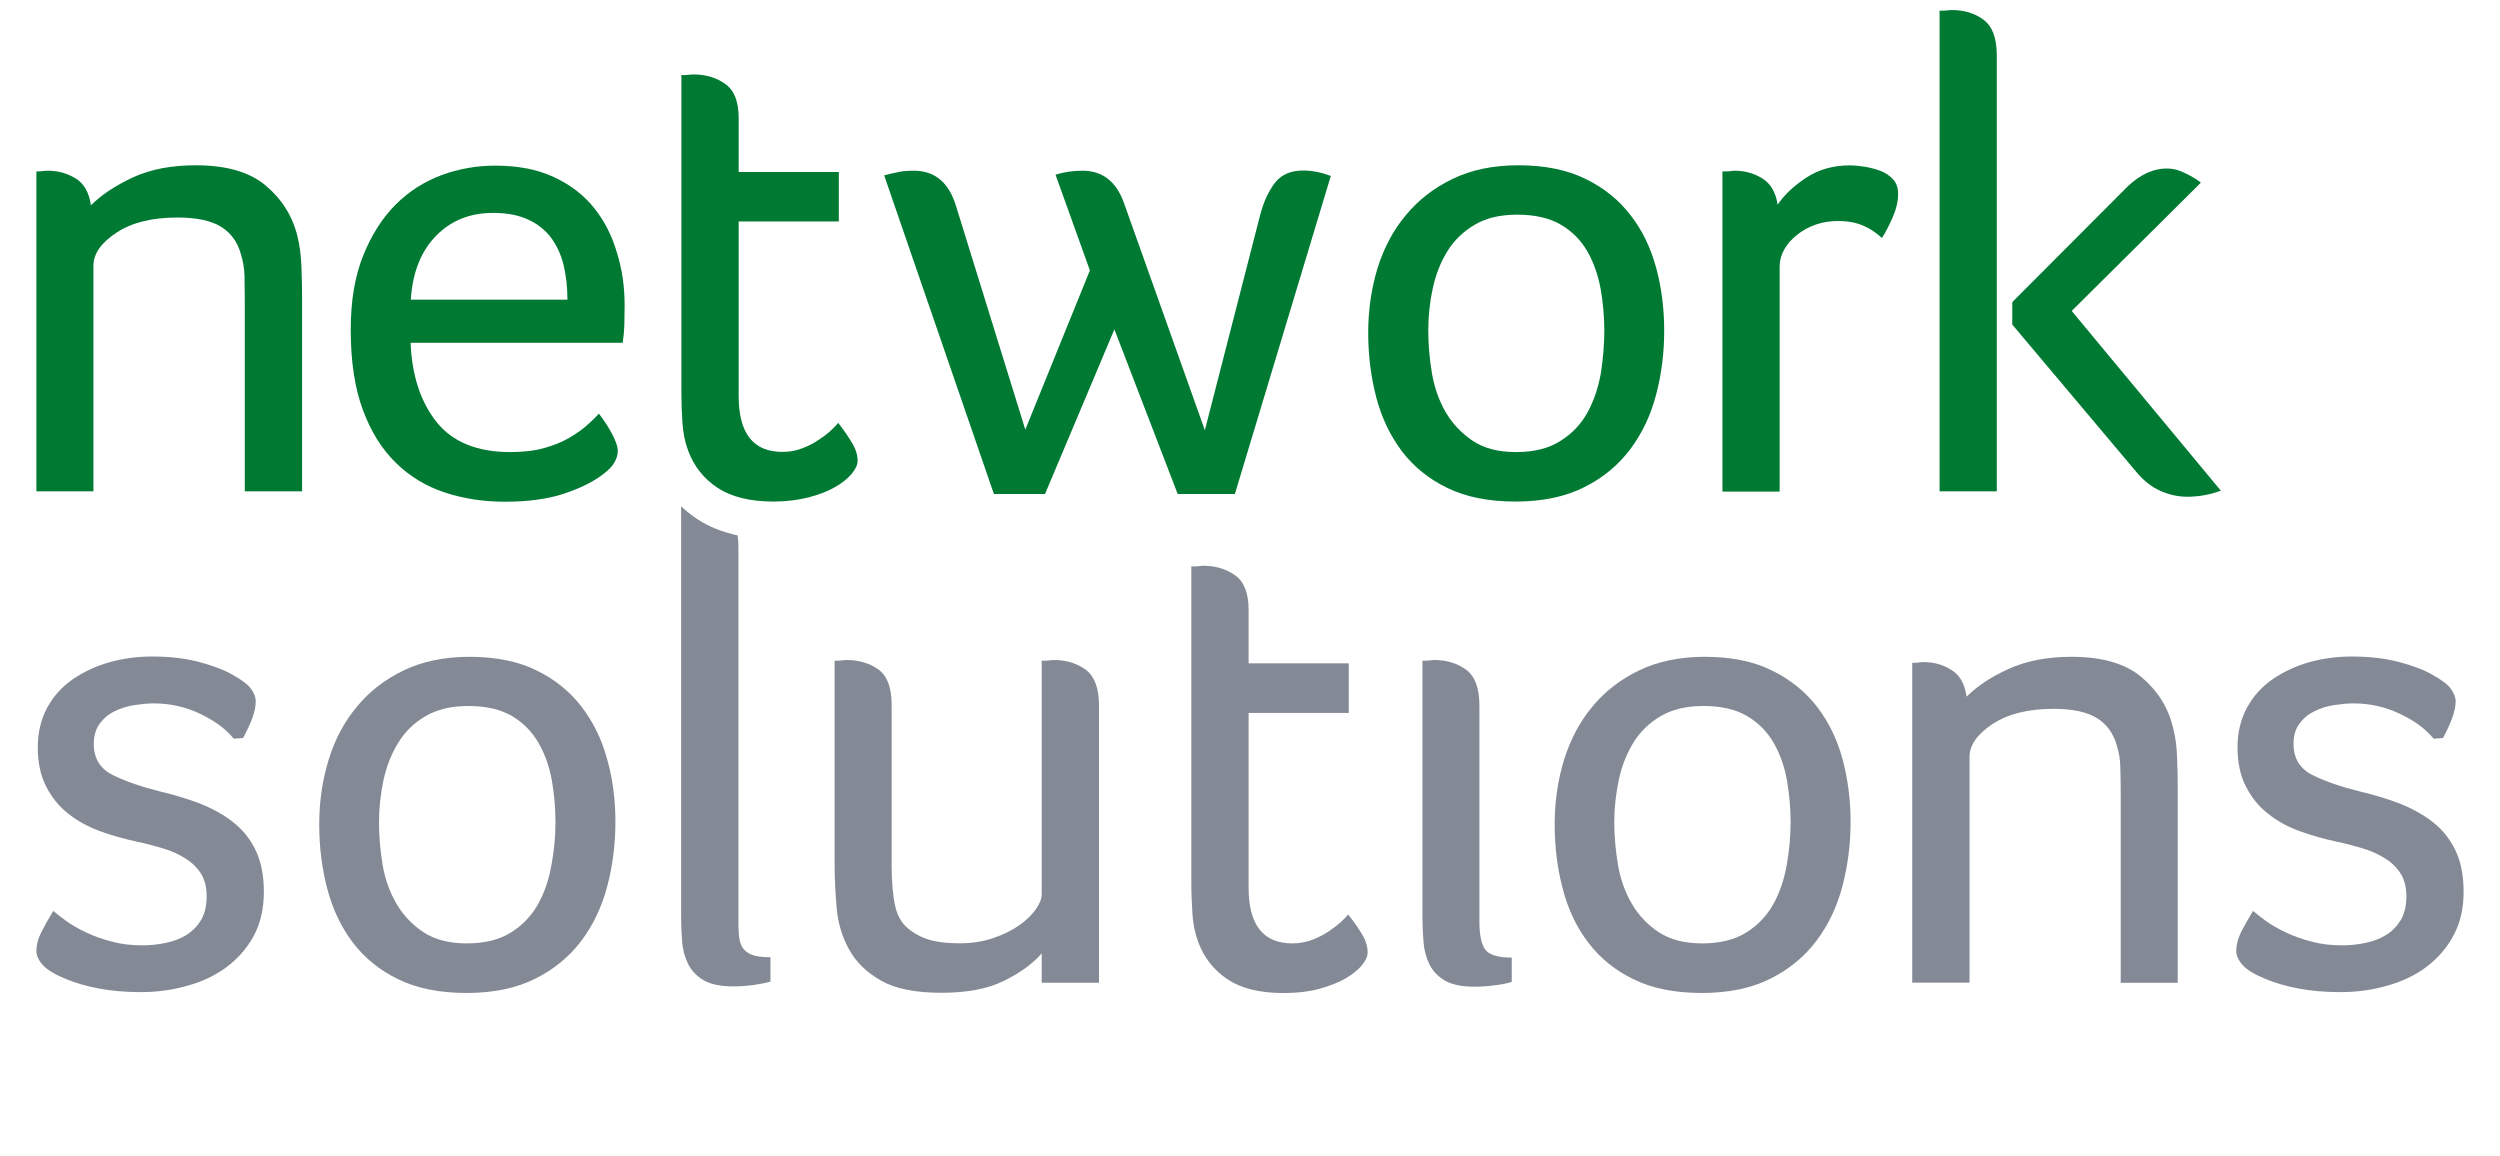
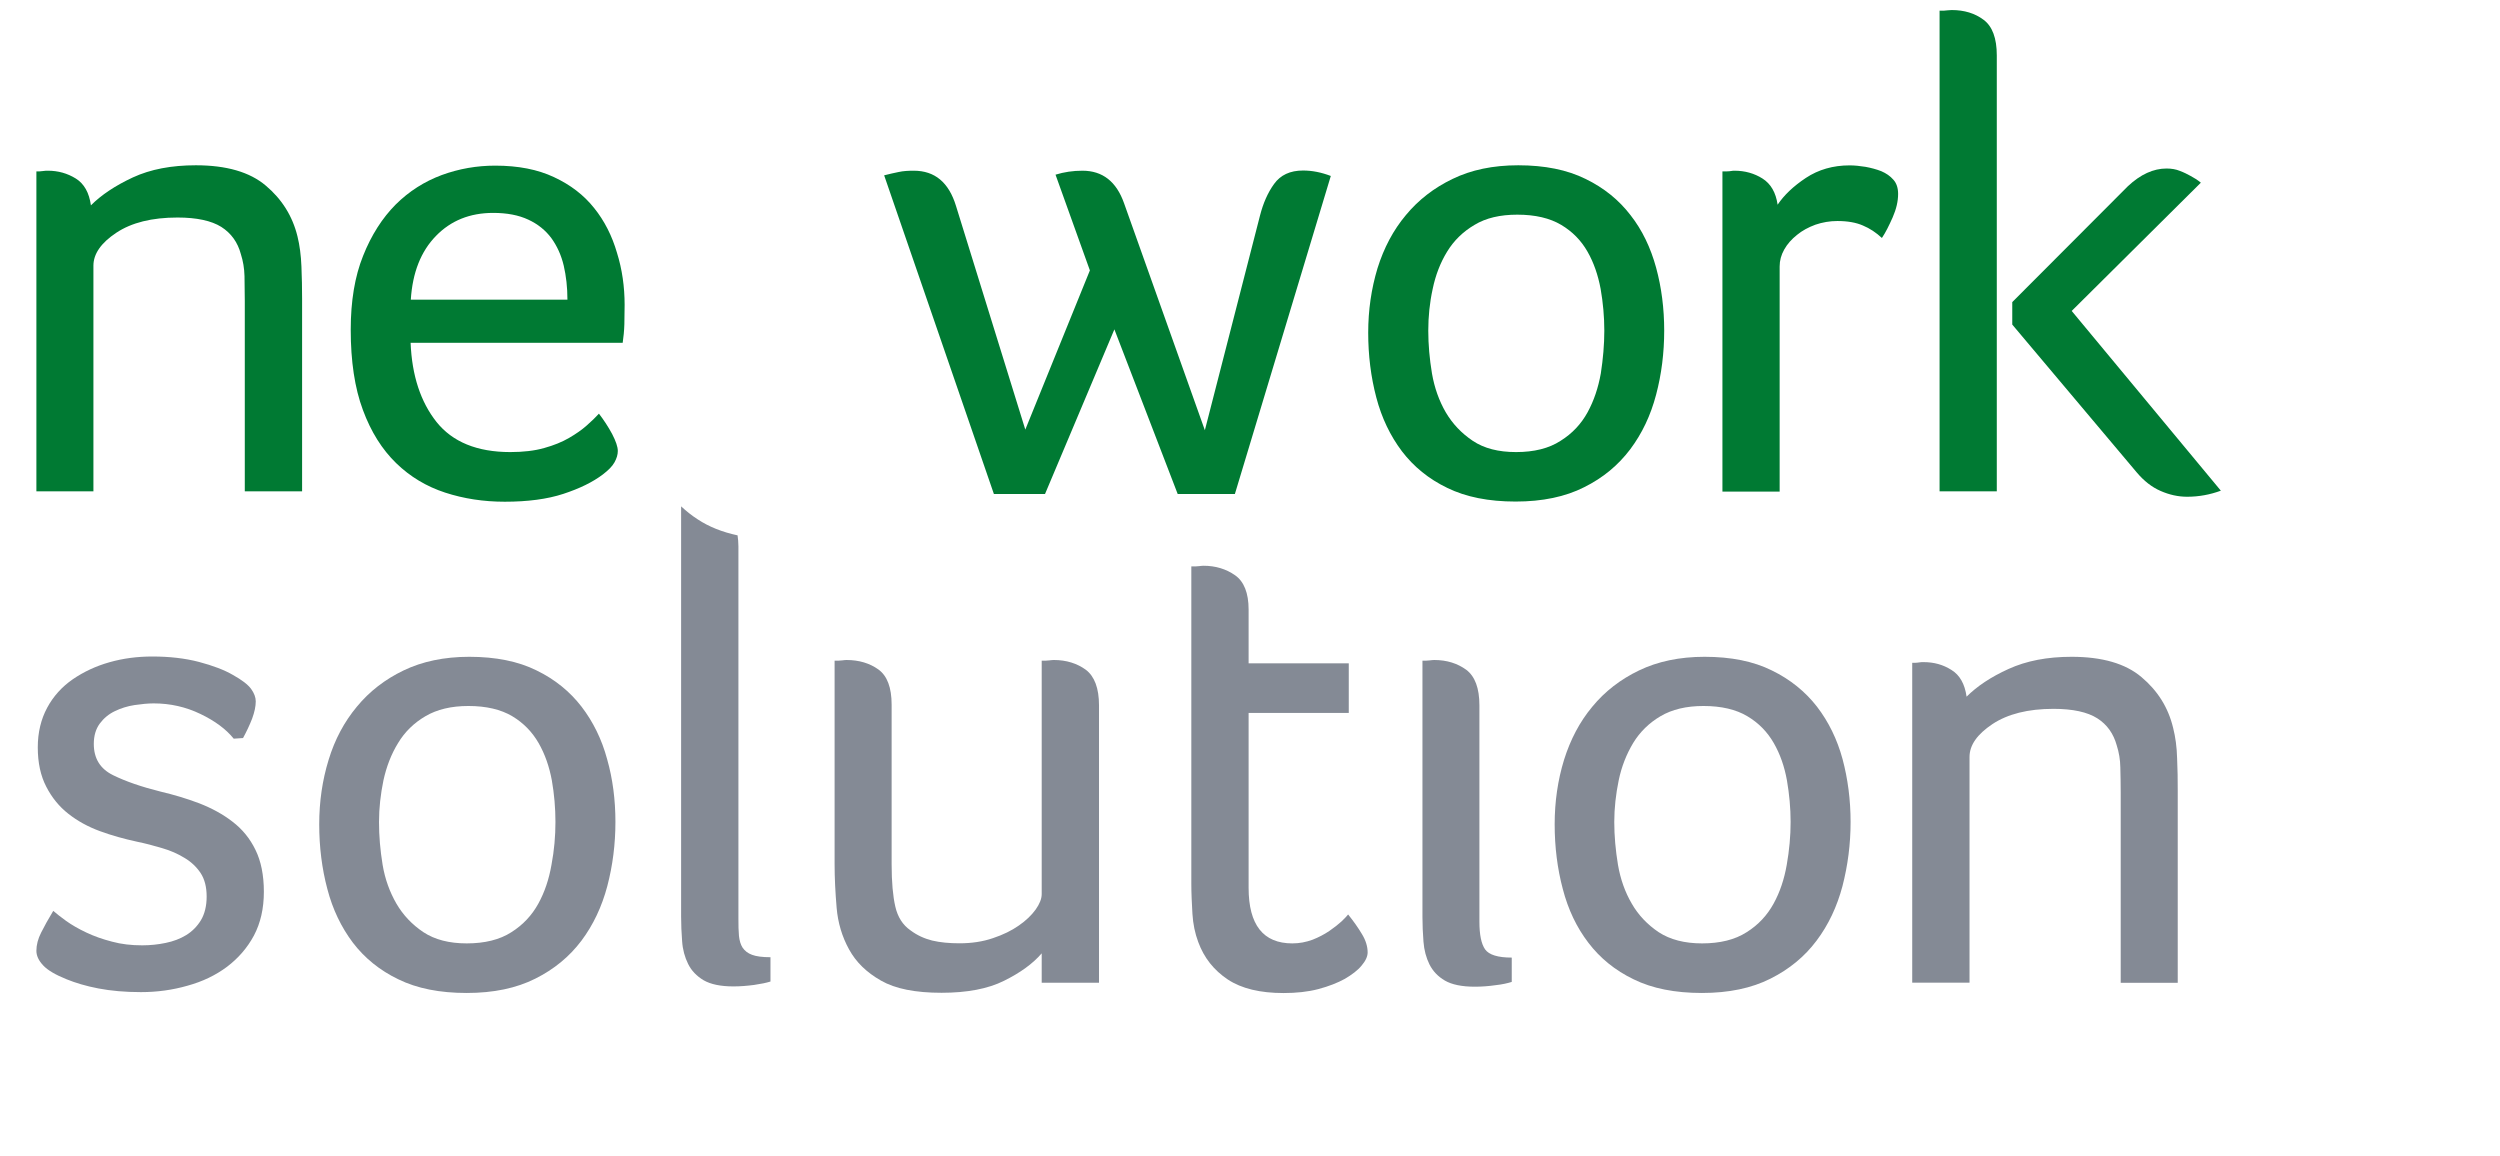
<svg xmlns="http://www.w3.org/2000/svg" width="106px" height="49px" viewBox="0 0 105 49" version="1.1">
  <g id="surface1">
    <path style=" stroke:none;fill-rule:nonzero;fill:rgb(0%,47.843%,20%);fill-opacity:1;" d="M 1.527 7.238 C 1.965 7.238 2.355 7.348 2.715 7.57 C 3.066 7.789 3.281 8.168 3.355 8.707 C 3.793 8.266 4.387 7.871 5.133 7.523 C 5.883 7.176 6.773 7.008 7.805 7.008 C 9.098 7.008 10.09 7.293 10.77 7.871 C 11.449 8.441 11.902 9.16 12.113 10.023 C 12.207 10.402 12.262 10.832 12.281 11.301 C 12.301 11.77 12.309 12.227 12.309 12.668 L 12.309 20.832 L 9.879 20.832 L 9.879 12.754 C 9.879 12.387 9.875 12.043 9.867 11.707 C 9.859 11.375 9.805 11.062 9.711 10.77 C 9.578 10.273 9.301 9.887 8.883 9.621 C 8.465 9.359 7.844 9.223 7.027 9.223 C 5.941 9.223 5.082 9.438 4.434 9.867 C 3.785 10.297 3.461 10.766 3.461 11.262 L 3.461 20.832 L 1.043 20.832 L 1.043 7.266 L 1.184 7.266 C 1.223 7.266 1.27 7.258 1.34 7.25 C 1.406 7.238 1.473 7.238 1.527 7.238 Z M 1.527 7.238 " />
    <path style=" stroke:none;fill-rule:nonzero;fill:rgb(0%,47.843%,20%);fill-opacity:1;" d="M 21.133 19.168 C 21.684 19.168 22.164 19.113 22.574 18.996 C 22.984 18.883 23.336 18.738 23.625 18.57 C 23.922 18.398 24.172 18.223 24.379 18.039 C 24.59 17.855 24.758 17.688 24.895 17.539 C 25.102 17.809 25.289 18.094 25.453 18.398 C 25.613 18.707 25.695 18.945 25.695 19.121 C 25.695 19.277 25.648 19.434 25.555 19.602 C 25.461 19.773 25.297 19.934 25.066 20.113 C 24.629 20.445 24.07 20.715 23.383 20.941 C 22.703 21.164 21.871 21.273 20.902 21.273 C 20.004 21.273 19.168 21.145 18.375 20.887 C 17.586 20.629 16.891 20.215 16.297 19.637 C 15.703 19.059 15.23 18.312 14.887 17.383 C 14.539 16.449 14.371 15.316 14.371 13.977 C 14.371 12.77 14.543 11.723 14.895 10.848 C 15.246 9.965 15.711 9.242 16.277 8.672 C 16.844 8.109 17.496 7.695 18.23 7.422 C 18.969 7.152 19.723 7.023 20.496 7.023 C 21.469 7.023 22.297 7.184 22.992 7.512 C 23.688 7.836 24.254 8.27 24.691 8.82 C 25.129 9.363 25.453 10.004 25.66 10.719 C 25.879 11.418 25.984 12.164 25.984 12.926 C 25.984 13.195 25.977 13.469 25.973 13.746 C 25.965 14.023 25.938 14.289 25.902 14.535 L 16.91 14.535 C 16.965 15.926 17.336 17.043 18.008 17.891 C 18.684 18.738 19.73 19.168 21.133 19.168 Z M 23.559 12.699 C 23.559 12.184 23.504 11.703 23.402 11.262 C 23.297 10.82 23.121 10.434 22.879 10.098 C 22.633 9.766 22.305 9.5 21.898 9.312 C 21.488 9.121 20.996 9.027 20.41 9.027 C 19.426 9.027 18.617 9.352 17.984 10.004 C 17.348 10.656 16.992 11.551 16.918 12.707 L 23.559 12.707 Z M 23.559 12.699 " />
-     <path style=" stroke:none;fill-rule:nonzero;fill:rgb(0%,47.843%,20%);fill-opacity:1;" d="M 35.039 17.93 C 35 17.984 34.91 18.078 34.77 18.215 C 34.629 18.352 34.453 18.488 34.242 18.629 C 34.035 18.773 33.797 18.902 33.527 19.004 C 33.258 19.113 32.977 19.16 32.672 19.16 C 31.438 19.16 30.82 18.371 30.82 16.801 L 30.82 9.391 L 35.066 9.391 L 35.066 7.293 L 30.82 7.293 L 30.82 5.008 C 30.82 4.305 30.629 3.82 30.246 3.555 C 29.867 3.289 29.418 3.156 28.902 3.156 C 28.844 3.156 28.781 3.16 28.715 3.168 C 28.648 3.176 28.594 3.184 28.559 3.184 L 28.391 3.184 L 28.391 16.633 C 28.391 17.055 28.406 17.48 28.434 17.91 C 28.461 18.344 28.539 18.738 28.676 19.105 C 28.926 19.777 29.344 20.301 29.93 20.688 C 30.516 21.07 31.305 21.266 32.297 21.266 C 32.828 21.266 33.32 21.203 33.766 21.094 C 34.211 20.98 34.586 20.836 34.891 20.66 C 35.195 20.492 35.43 20.301 35.605 20.098 C 35.773 19.895 35.863 19.711 35.863 19.539 C 35.863 19.289 35.781 19.031 35.617 18.766 C 35.457 18.492 35.262 18.215 35.039 17.93 Z M 35.039 17.93 " />
    <path style=" stroke:none;fill-rule:nonzero;fill:rgb(0%,47.843%,20%);fill-opacity:1;" d="M 51.859 20.945 L 49.434 20.945 L 46.75 13.965 L 43.809 20.945 L 41.641 20.945 L 36.988 7.434 C 37.195 7.383 37.398 7.332 37.602 7.293 C 37.797 7.25 38.012 7.238 38.242 7.238 C 39.137 7.238 39.73 7.734 40.035 8.734 L 42.973 18.215 L 45.711 11.465 L 44.254 7.406 C 44.621 7.293 44.996 7.238 45.395 7.238 C 46.25 7.238 46.836 7.699 47.16 8.617 L 50.586 18.242 L 52.926 9.133 C 53.059 8.617 53.254 8.168 53.523 7.797 C 53.793 7.422 54.199 7.23 54.75 7.23 C 55.129 7.23 55.52 7.305 55.926 7.461 Z M 51.859 20.945 " />
    <path style=" stroke:none;fill-rule:nonzero;fill:rgb(0%,47.843%,20%);fill-opacity:1;" d="M 70.062 14.02 C 70.062 14.957 69.949 15.867 69.719 16.734 C 69.488 17.613 69.125 18.379 68.621 19.051 C 68.113 19.723 67.469 20.262 66.664 20.66 C 65.871 21.062 64.898 21.266 63.762 21.266 C 62.621 21.266 61.656 21.074 60.867 20.688 C 60.078 20.309 59.438 19.785 58.941 19.133 C 58.449 18.48 58.082 17.719 57.855 16.852 C 57.625 15.98 57.512 15.062 57.512 14.105 C 57.512 13.148 57.645 12.238 57.906 11.375 C 58.176 10.512 58.574 9.758 59.109 9.121 C 59.641 8.477 60.301 7.965 61.09 7.586 C 61.879 7.203 62.801 7.008 63.875 7.008 C 64.992 7.008 65.945 7.199 66.727 7.586 C 67.508 7.965 68.141 8.48 68.633 9.121 C 69.133 9.758 69.488 10.504 69.719 11.348 C 69.949 12.191 70.062 13.082 70.062 14.02 Z M 67.523 14.02 C 67.523 13.426 67.469 12.836 67.367 12.25 C 67.258 11.668 67.078 11.137 66.809 10.668 C 66.543 10.199 66.172 9.82 65.695 9.535 C 65.215 9.25 64.598 9.102 63.832 9.102 C 63.105 9.102 62.504 9.242 62.02 9.535 C 61.535 9.82 61.145 10.199 60.859 10.668 C 60.57 11.137 60.367 11.668 60.246 12.25 C 60.117 12.836 60.059 13.426 60.059 14.02 C 60.059 14.617 60.113 15.215 60.215 15.832 C 60.32 16.441 60.516 16.992 60.801 17.484 C 61.09 17.973 61.469 18.371 61.945 18.691 C 62.426 19.012 63.031 19.168 63.781 19.168 C 64.543 19.168 65.176 19.012 65.668 18.691 C 66.168 18.379 66.543 17.973 66.812 17.484 C 67.082 16.992 67.266 16.441 67.375 15.832 C 67.469 15.219 67.523 14.617 67.523 14.02 Z M 67.523 14.02 " />
    <path style=" stroke:none;fill-rule:nonzero;fill:rgb(0%,47.843%,20%);fill-opacity:1;" d="M 73.043 7.238 C 73.48 7.238 73.879 7.348 74.23 7.57 C 74.578 7.789 74.797 8.16 74.871 8.68 C 75.141 8.277 75.535 7.898 76.07 7.543 C 76.602 7.191 77.223 7.012 77.922 7.012 C 78.133 7.012 78.355 7.035 78.598 7.074 C 78.832 7.117 79.055 7.176 79.266 7.258 C 79.473 7.348 79.641 7.461 79.777 7.617 C 79.914 7.766 79.98 7.973 79.98 8.223 C 79.98 8.527 79.906 8.859 79.75 9.215 C 79.594 9.566 79.449 9.859 79.293 10.09 C 79.043 9.859 78.781 9.684 78.488 9.562 C 78.207 9.438 77.844 9.371 77.406 9.371 C 77.082 9.371 76.77 9.426 76.473 9.527 C 76.176 9.637 75.914 9.777 75.691 9.961 C 75.461 10.145 75.281 10.348 75.152 10.578 C 75.02 10.812 74.957 11.047 74.957 11.301 L 74.957 20.844 L 72.531 20.844 L 72.531 7.266 L 72.73 7.266 C 72.793 7.266 72.848 7.258 72.906 7.25 C 72.957 7.238 73.004 7.238 73.043 7.238 Z M 73.043 7.238 " />
    <path style=" stroke:none;fill-rule:nonzero;fill:rgb(0%,47.843%,20%);fill-opacity:1;" d="M 81.738 20.832 L 81.738 0.453 L 81.914 0.453 C 81.953 0.453 82 0.445 82.07 0.438 C 82.137 0.43 82.195 0.426 82.25 0.426 C 82.785 0.426 83.234 0.562 83.605 0.84 C 83.977 1.117 84.164 1.621 84.164 2.348 L 84.164 20.832 Z M 84.82 13.762 L 84.82 12.809 L 89.727 7.891 C 90.258 7.395 90.805 7.145 91.359 7.145 C 91.566 7.145 91.758 7.176 91.926 7.246 C 92.102 7.312 92.25 7.387 92.383 7.461 C 92.531 7.539 92.68 7.633 92.816 7.746 L 87.34 13.184 L 93.664 20.805 C 93.207 20.973 92.734 21.062 92.234 21.062 C 91.859 21.062 91.48 20.98 91.109 20.816 C 90.738 20.656 90.402 20.391 90.098 20.031 Z M 84.82 13.762 " />
    <path style=" stroke:none;fill-rule:nonzero;fill:rgb(51.765%,54.118%,58.431%);fill-opacity:1;" d="M 9.375 28.617 C 9.754 28.828 10.008 29.023 10.145 29.207 C 10.277 29.391 10.344 29.566 10.344 29.738 C 10.344 29.945 10.293 30.191 10.191 30.469 C 10.082 30.75 9.953 31.02 9.805 31.293 L 9.41 31.32 C 9.086 30.918 8.613 30.566 8 30.273 C 7.379 29.973 6.719 29.824 6.016 29.824 C 5.77 29.824 5.5 29.852 5.203 29.895 C 4.906 29.941 4.629 30.027 4.371 30.152 C 4.117 30.273 3.902 30.449 3.73 30.68 C 3.562 30.91 3.477 31.195 3.477 31.543 C 3.477 32.156 3.746 32.598 4.293 32.867 C 4.832 33.133 5.504 33.363 6.301 33.562 C 6.867 33.695 7.418 33.859 7.953 34.062 C 8.484 34.27 8.957 34.527 9.359 34.84 C 9.773 35.156 10.098 35.551 10.332 36.035 C 10.566 36.508 10.688 37.105 10.688 37.812 C 10.688 38.52 10.547 39.137 10.266 39.668 C 9.98 40.199 9.598 40.633 9.125 40.992 C 8.648 41.348 8.094 41.617 7.453 41.793 C 6.812 41.977 6.16 42.066 5.473 42.066 C 4.805 42.066 4.203 42.012 3.672 41.91 C 3.141 41.809 2.695 41.672 2.328 41.523 C 1.852 41.332 1.52 41.137 1.332 40.934 C 1.137 40.727 1.043 40.523 1.043 40.312 C 1.043 40.07 1.109 39.805 1.246 39.539 C 1.379 39.273 1.547 38.969 1.758 38.621 C 1.891 38.738 2.074 38.879 2.309 39.051 C 2.547 39.219 2.828 39.383 3.16 39.539 C 3.488 39.695 3.852 39.824 4.25 39.926 C 4.648 40.035 5.074 40.082 5.531 40.082 C 5.867 40.082 6.207 40.047 6.523 39.98 C 6.848 39.914 7.137 39.805 7.395 39.648 C 7.648 39.492 7.859 39.281 8.02 39.016 C 8.18 38.746 8.262 38.41 8.262 38.012 C 8.262 37.609 8.176 37.277 8.008 37.02 C 7.836 36.762 7.609 36.543 7.324 36.375 C 7.043 36.203 6.727 36.062 6.375 35.961 C 6.023 35.855 5.668 35.762 5.309 35.688 C 4.762 35.57 4.23 35.422 3.73 35.238 C 3.234 35.055 2.789 34.812 2.398 34.504 C 2.008 34.199 1.695 33.812 1.461 33.355 C 1.223 32.895 1.102 32.344 1.102 31.688 C 1.102 31.055 1.238 30.496 1.5 30.008 C 1.762 29.52 2.129 29.117 2.586 28.801 C 3.043 28.488 3.562 28.242 4.145 28.078 C 4.723 27.914 5.328 27.836 5.957 27.836 C 6.68 27.836 7.34 27.91 7.938 28.066 C 8.531 28.223 9.012 28.406 9.375 28.617 Z M 9.375 28.617 " />
    <path style=" stroke:none;fill-rule:nonzero;fill:rgb(51.765%,54.118%,58.431%);fill-opacity:1;" d="M 25.594 34.852 C 25.594 35.789 25.48 36.691 25.25 37.57 C 25.02 38.438 24.656 39.215 24.152 39.887 C 23.645 40.559 23 41.094 22.195 41.496 C 21.395 41.898 20.43 42.102 19.285 42.102 C 18.145 42.102 17.18 41.91 16.391 41.523 C 15.602 41.145 14.961 40.621 14.465 39.973 C 13.973 39.32 13.605 38.562 13.379 37.691 C 13.148 36.824 13.035 35.906 13.035 34.949 C 13.035 33.988 13.168 33.078 13.434 32.215 C 13.695 31.355 14.098 30.602 14.633 29.961 C 15.164 29.316 15.824 28.805 16.613 28.426 C 17.402 28.047 18.332 27.848 19.398 27.848 C 20.516 27.848 21.469 28.039 22.25 28.426 C 23.031 28.805 23.664 29.324 24.156 29.961 C 24.648 30.602 25.016 31.348 25.242 32.188 C 25.48 33.023 25.594 33.914 25.594 34.852 Z M 23.051 34.852 C 23.051 34.262 23 33.672 22.898 33.086 C 22.789 32.5 22.605 31.973 22.336 31.504 C 22.066 31.035 21.695 30.652 21.219 30.367 C 20.738 30.082 20.121 29.934 19.359 29.934 C 18.637 29.934 18.031 30.078 17.539 30.367 C 17.051 30.652 16.66 31.035 16.379 31.504 C 16.09 31.973 15.887 32.5 15.758 33.086 C 15.637 33.672 15.57 34.262 15.57 34.852 C 15.57 35.449 15.621 36.047 15.723 36.668 C 15.824 37.277 16.027 37.828 16.309 38.316 C 16.594 38.805 16.977 39.207 17.457 39.527 C 17.934 39.84 18.543 40 19.289 40 C 20.051 40 20.688 39.844 21.18 39.527 C 21.676 39.215 22.055 38.805 22.324 38.316 C 22.594 37.828 22.777 37.277 22.883 36.668 C 23 36.047 23.051 35.449 23.051 34.852 Z M 23.051 34.852 " />
    <path style=" stroke:none;fill-rule:nonzero;fill:rgb(51.765%,54.118%,58.431%);fill-opacity:1;" d="M 28.379 21.469 L 28.379 38.859 C 28.379 39.207 28.395 39.555 28.422 39.906 C 28.445 40.262 28.535 40.586 28.676 40.871 C 28.816 41.156 29.039 41.387 29.332 41.562 C 29.629 41.734 30.051 41.824 30.598 41.824 C 30.883 41.824 31.172 41.801 31.469 41.762 C 31.766 41.719 31.992 41.672 32.168 41.617 L 32.168 40.586 C 31.824 40.586 31.562 40.551 31.387 40.484 C 31.203 40.418 31.078 40.312 30.988 40.184 C 30.902 40.051 30.855 39.887 30.832 39.684 C 30.812 39.48 30.809 39.234 30.809 38.949 L 30.809 23.168 C 30.809 23 30.793 22.844 30.773 22.699 C 30.133 22.562 29.566 22.34 29.082 22.02 C 28.824 21.855 28.594 21.668 28.379 21.469 Z M 28.379 21.469 " />
    <path style=" stroke:none;fill-rule:nonzero;fill:rgb(51.765%,54.118%,58.431%);fill-opacity:1;" d="M 40.184 39.996 C 40.695 39.996 41.168 39.926 41.602 39.777 C 42.023 39.637 42.395 39.457 42.699 39.242 C 43.004 39.031 43.238 38.805 43.414 38.562 C 43.582 38.324 43.668 38.105 43.668 37.91 L 43.668 28.012 L 43.84 28.012 C 43.871 28.012 43.926 28.004 43.992 28 C 44.062 27.992 44.121 27.984 44.184 27.984 C 44.715 27.984 45.168 28.129 45.539 28.398 C 45.906 28.676 46.098 29.18 46.098 29.906 L 46.098 41.668 L 43.668 41.668 L 43.668 40.422 C 43.293 40.859 42.758 41.246 42.07 41.586 C 41.391 41.926 40.5 42.094 39.422 42.094 C 38.316 42.094 37.461 41.926 36.855 41.578 C 36.242 41.23 35.797 40.797 35.5 40.254 C 35.203 39.715 35.027 39.125 34.973 38.488 C 34.918 37.84 34.887 37.23 34.887 36.633 L 34.887 28.012 L 35.055 28.012 C 35.094 28.012 35.141 28.004 35.211 28 C 35.277 27.992 35.336 27.984 35.391 27.984 C 35.922 27.984 36.375 28.121 36.746 28.387 C 37.117 28.656 37.305 29.152 37.305 29.879 L 37.305 36.652 C 37.305 37.398 37.359 37.996 37.461 38.438 C 37.562 38.883 37.777 39.219 38.102 39.445 C 38.383 39.656 38.695 39.797 39.023 39.879 C 39.367 39.961 39.754 39.996 40.184 39.996 Z M 40.184 39.996 " />
    <path style=" stroke:none;fill-rule:nonzero;fill:rgb(51.765%,54.118%,58.431%);fill-opacity:1;" d="M 50.305 39.941 C 50.168 39.574 50.086 39.18 50.059 38.746 C 50.035 38.316 50.012 37.887 50.012 37.469 L 50.012 24.016 L 50.188 24.016 C 50.23 24.016 50.277 24.012 50.344 24.004 C 50.41 23.996 50.473 23.988 50.527 23.988 C 51.039 23.988 51.488 24.125 51.867 24.391 C 52.246 24.656 52.441 25.145 52.441 25.844 L 52.441 28.125 L 56.688 28.125 L 56.688 30.227 L 52.441 30.227 L 52.441 37.645 C 52.441 39.215 53.062 40 54.293 40 C 54.598 40 54.879 39.945 55.152 39.844 C 55.414 39.742 55.656 39.613 55.863 39.473 C 56.074 39.328 56.25 39.188 56.391 39.059 C 56.531 38.922 56.625 38.824 56.66 38.773 C 56.891 39.059 57.086 39.336 57.246 39.605 C 57.41 39.871 57.488 40.137 57.488 40.383 C 57.488 40.551 57.402 40.742 57.234 40.938 C 57.066 41.145 56.824 41.324 56.52 41.504 C 56.215 41.672 55.84 41.82 55.395 41.938 C 54.949 42.055 54.457 42.105 53.922 42.105 C 52.934 42.105 52.145 41.918 51.559 41.531 C 50.969 41.137 50.551 40.613 50.305 39.941 Z M 50.305 39.941 " />
    <path style=" stroke:none;fill-rule:nonzero;fill:rgb(51.765%,54.118%,58.431%);fill-opacity:1;" d="M 59.801 28.012 L 59.969 28.012 C 60.012 28.012 60.059 28.004 60.125 28 C 60.191 27.992 60.254 27.984 60.312 27.984 C 60.848 27.984 61.297 28.129 61.668 28.398 C 62.039 28.676 62.227 29.18 62.227 29.906 L 62.227 39.078 C 62.227 39.637 62.309 40.027 62.469 40.254 C 62.633 40.484 63.008 40.602 63.598 40.602 L 63.598 41.633 C 63.426 41.688 63.191 41.742 62.902 41.773 C 62.605 41.816 62.316 41.836 62.031 41.836 C 61.48 41.836 61.055 41.746 60.766 41.578 C 60.469 41.406 60.254 41.176 60.109 40.891 C 59.969 40.605 59.883 40.289 59.855 39.926 C 59.828 39.574 59.812 39.219 59.812 38.883 L 59.812 28.012 Z M 59.801 28.012 " />
    <path style=" stroke:none;fill-rule:nonzero;fill:rgb(51.765%,54.118%,58.431%);fill-opacity:1;" d="M 77.965 34.852 C 77.965 35.789 77.848 36.691 77.621 37.57 C 77.391 38.438 77.027 39.215 76.52 39.887 C 76.016 40.559 75.367 41.094 74.566 41.496 C 73.77 41.898 72.801 42.102 71.66 42.102 C 70.52 42.102 69.551 41.91 68.766 41.523 C 67.98 41.145 67.34 40.621 66.848 39.973 C 66.348 39.32 65.988 38.562 65.762 37.691 C 65.531 36.824 65.418 35.906 65.418 34.949 C 65.418 33.988 65.551 33.078 65.816 32.215 C 66.086 31.355 66.48 30.602 67.016 29.961 C 67.547 29.316 68.207 28.805 68.996 28.426 C 69.785 28.047 70.711 27.848 71.773 27.848 C 72.898 27.848 73.844 28.039 74.625 28.426 C 75.406 28.805 76.043 29.324 76.539 29.961 C 77.031 30.602 77.398 31.348 77.625 32.188 C 77.848 33.023 77.965 33.914 77.965 34.852 Z M 75.422 34.852 C 75.422 34.262 75.367 33.672 75.266 33.086 C 75.16 32.5 74.977 31.973 74.707 31.504 C 74.438 31.035 74.066 30.652 73.586 30.367 C 73.109 30.082 72.488 29.934 71.727 29.934 C 71 29.934 70.398 30.078 69.906 30.367 C 69.422 30.652 69.031 31.035 68.746 31.504 C 68.465 31.973 68.254 32.5 68.133 33.086 C 68.012 33.672 67.945 34.262 67.945 34.852 C 67.945 35.449 68 36.047 68.102 36.668 C 68.207 37.277 68.402 37.828 68.688 38.316 C 68.969 38.805 69.355 39.207 69.832 39.527 C 70.312 39.84 70.926 40 71.668 40 C 72.43 40 73.062 39.844 73.555 39.527 C 74.055 39.215 74.43 38.805 74.699 38.316 C 74.969 37.828 75.152 37.277 75.258 36.668 C 75.367 36.047 75.422 35.449 75.422 34.852 Z M 75.422 34.852 " />
    <path style=" stroke:none;fill-rule:nonzero;fill:rgb(51.765%,54.118%,58.431%);fill-opacity:1;" d="M 81.059 28.074 C 81.496 28.074 81.887 28.18 82.242 28.406 C 82.594 28.621 82.809 29.004 82.883 29.539 C 83.324 29.098 83.914 28.703 84.664 28.363 C 85.418 28.02 86.301 27.848 87.336 27.848 C 88.629 27.848 89.621 28.133 90.301 28.711 C 90.988 29.289 91.434 30 91.641 30.863 C 91.738 31.246 91.797 31.672 91.809 32.141 C 91.832 32.609 91.836 33.066 91.836 33.508 L 91.836 41.672 L 89.418 41.672 L 89.418 33.59 C 89.418 33.23 89.41 32.875 89.402 32.543 C 89.398 32.211 89.344 31.898 89.25 31.605 C 89.113 31.109 88.844 30.723 88.426 30.457 C 88.008 30.191 87.387 30.055 86.57 30.055 C 85.488 30.055 84.625 30.273 83.977 30.703 C 83.328 31.137 83.008 31.598 83.008 32.094 L 83.008 41.664 L 80.578 41.664 L 80.578 28.102 L 80.719 28.102 C 80.762 28.102 80.809 28.094 80.875 28.086 C 80.938 28.074 80.996 28.074 81.059 28.074 Z M 81.059 28.074 " />
-     <path style=" stroke:none;fill-rule:nonzero;fill:rgb(51.765%,54.118%,58.431%);fill-opacity:1;" d="M 102.648 28.617 C 103.027 28.828 103.289 29.023 103.418 29.207 C 103.547 29.391 103.621 29.566 103.621 29.738 C 103.621 29.945 103.566 30.191 103.465 30.469 C 103.359 30.75 103.23 31.02 103.082 31.293 L 102.684 31.32 C 102.359 30.918 101.887 30.566 101.27 30.273 C 100.648 29.973 99.988 29.824 99.285 29.824 C 99.035 29.824 98.766 29.852 98.469 29.895 C 98.176 29.941 97.898 30.027 97.641 30.152 C 97.387 30.273 97.168 30.449 97 30.68 C 96.824 30.91 96.746 31.195 96.746 31.543 C 96.746 32.156 97.016 32.598 97.559 32.867 C 98.098 33.133 98.773 33.363 99.57 33.562 C 100.141 33.695 100.688 33.859 101.223 34.062 C 101.754 34.27 102.227 34.527 102.629 34.84 C 103.043 35.156 103.363 35.551 103.602 36.035 C 103.836 36.508 103.957 37.105 103.957 37.812 C 103.957 38.52 103.816 39.137 103.527 39.668 C 103.242 40.199 102.859 40.633 102.387 40.992 C 101.91 41.348 101.355 41.617 100.715 41.793 C 100.082 41.977 99.414 42.066 98.734 42.066 C 98.066 42.066 97.465 42.012 96.941 41.91 C 96.406 41.809 95.961 41.672 95.598 41.523 C 95.121 41.332 94.789 41.137 94.602 40.934 C 94.414 40.727 94.316 40.523 94.316 40.312 C 94.316 40.07 94.387 39.805 94.512 39.539 C 94.648 39.273 94.816 38.969 95.027 38.621 C 95.16 38.738 95.344 38.879 95.578 39.051 C 95.816 39.219 96.098 39.383 96.426 39.539 C 96.758 39.695 97.121 39.824 97.52 39.926 C 97.918 40.035 98.344 40.082 98.801 40.082 C 99.137 40.082 99.477 40.047 99.793 39.98 C 100.117 39.914 100.406 39.805 100.66 39.648 C 100.918 39.492 101.125 39.281 101.289 39.016 C 101.449 38.746 101.531 38.41 101.531 38.012 C 101.531 37.609 101.445 37.277 101.273 37.02 C 101.105 36.762 100.879 36.543 100.594 36.375 C 100.312 36.203 99.996 36.062 99.645 35.961 C 99.293 35.855 98.934 35.762 98.578 35.688 C 98.031 35.57 97.5 35.422 97 35.238 C 96.496 35.055 96.059 34.812 95.668 34.504 C 95.273 34.199 94.965 33.812 94.73 33.355 C 94.492 32.895 94.371 32.344 94.371 31.688 C 94.371 31.055 94.508 30.496 94.77 30.008 C 95.039 29.52 95.398 29.117 95.855 28.801 C 96.312 28.488 96.832 28.242 97.41 28.078 C 97.992 27.914 98.598 27.836 99.227 27.836 C 99.945 27.836 100.605 27.91 101.207 28.066 C 101.809 28.223 102.285 28.406 102.648 28.617 Z M 102.648 28.617 " />
  </g>
</svg>